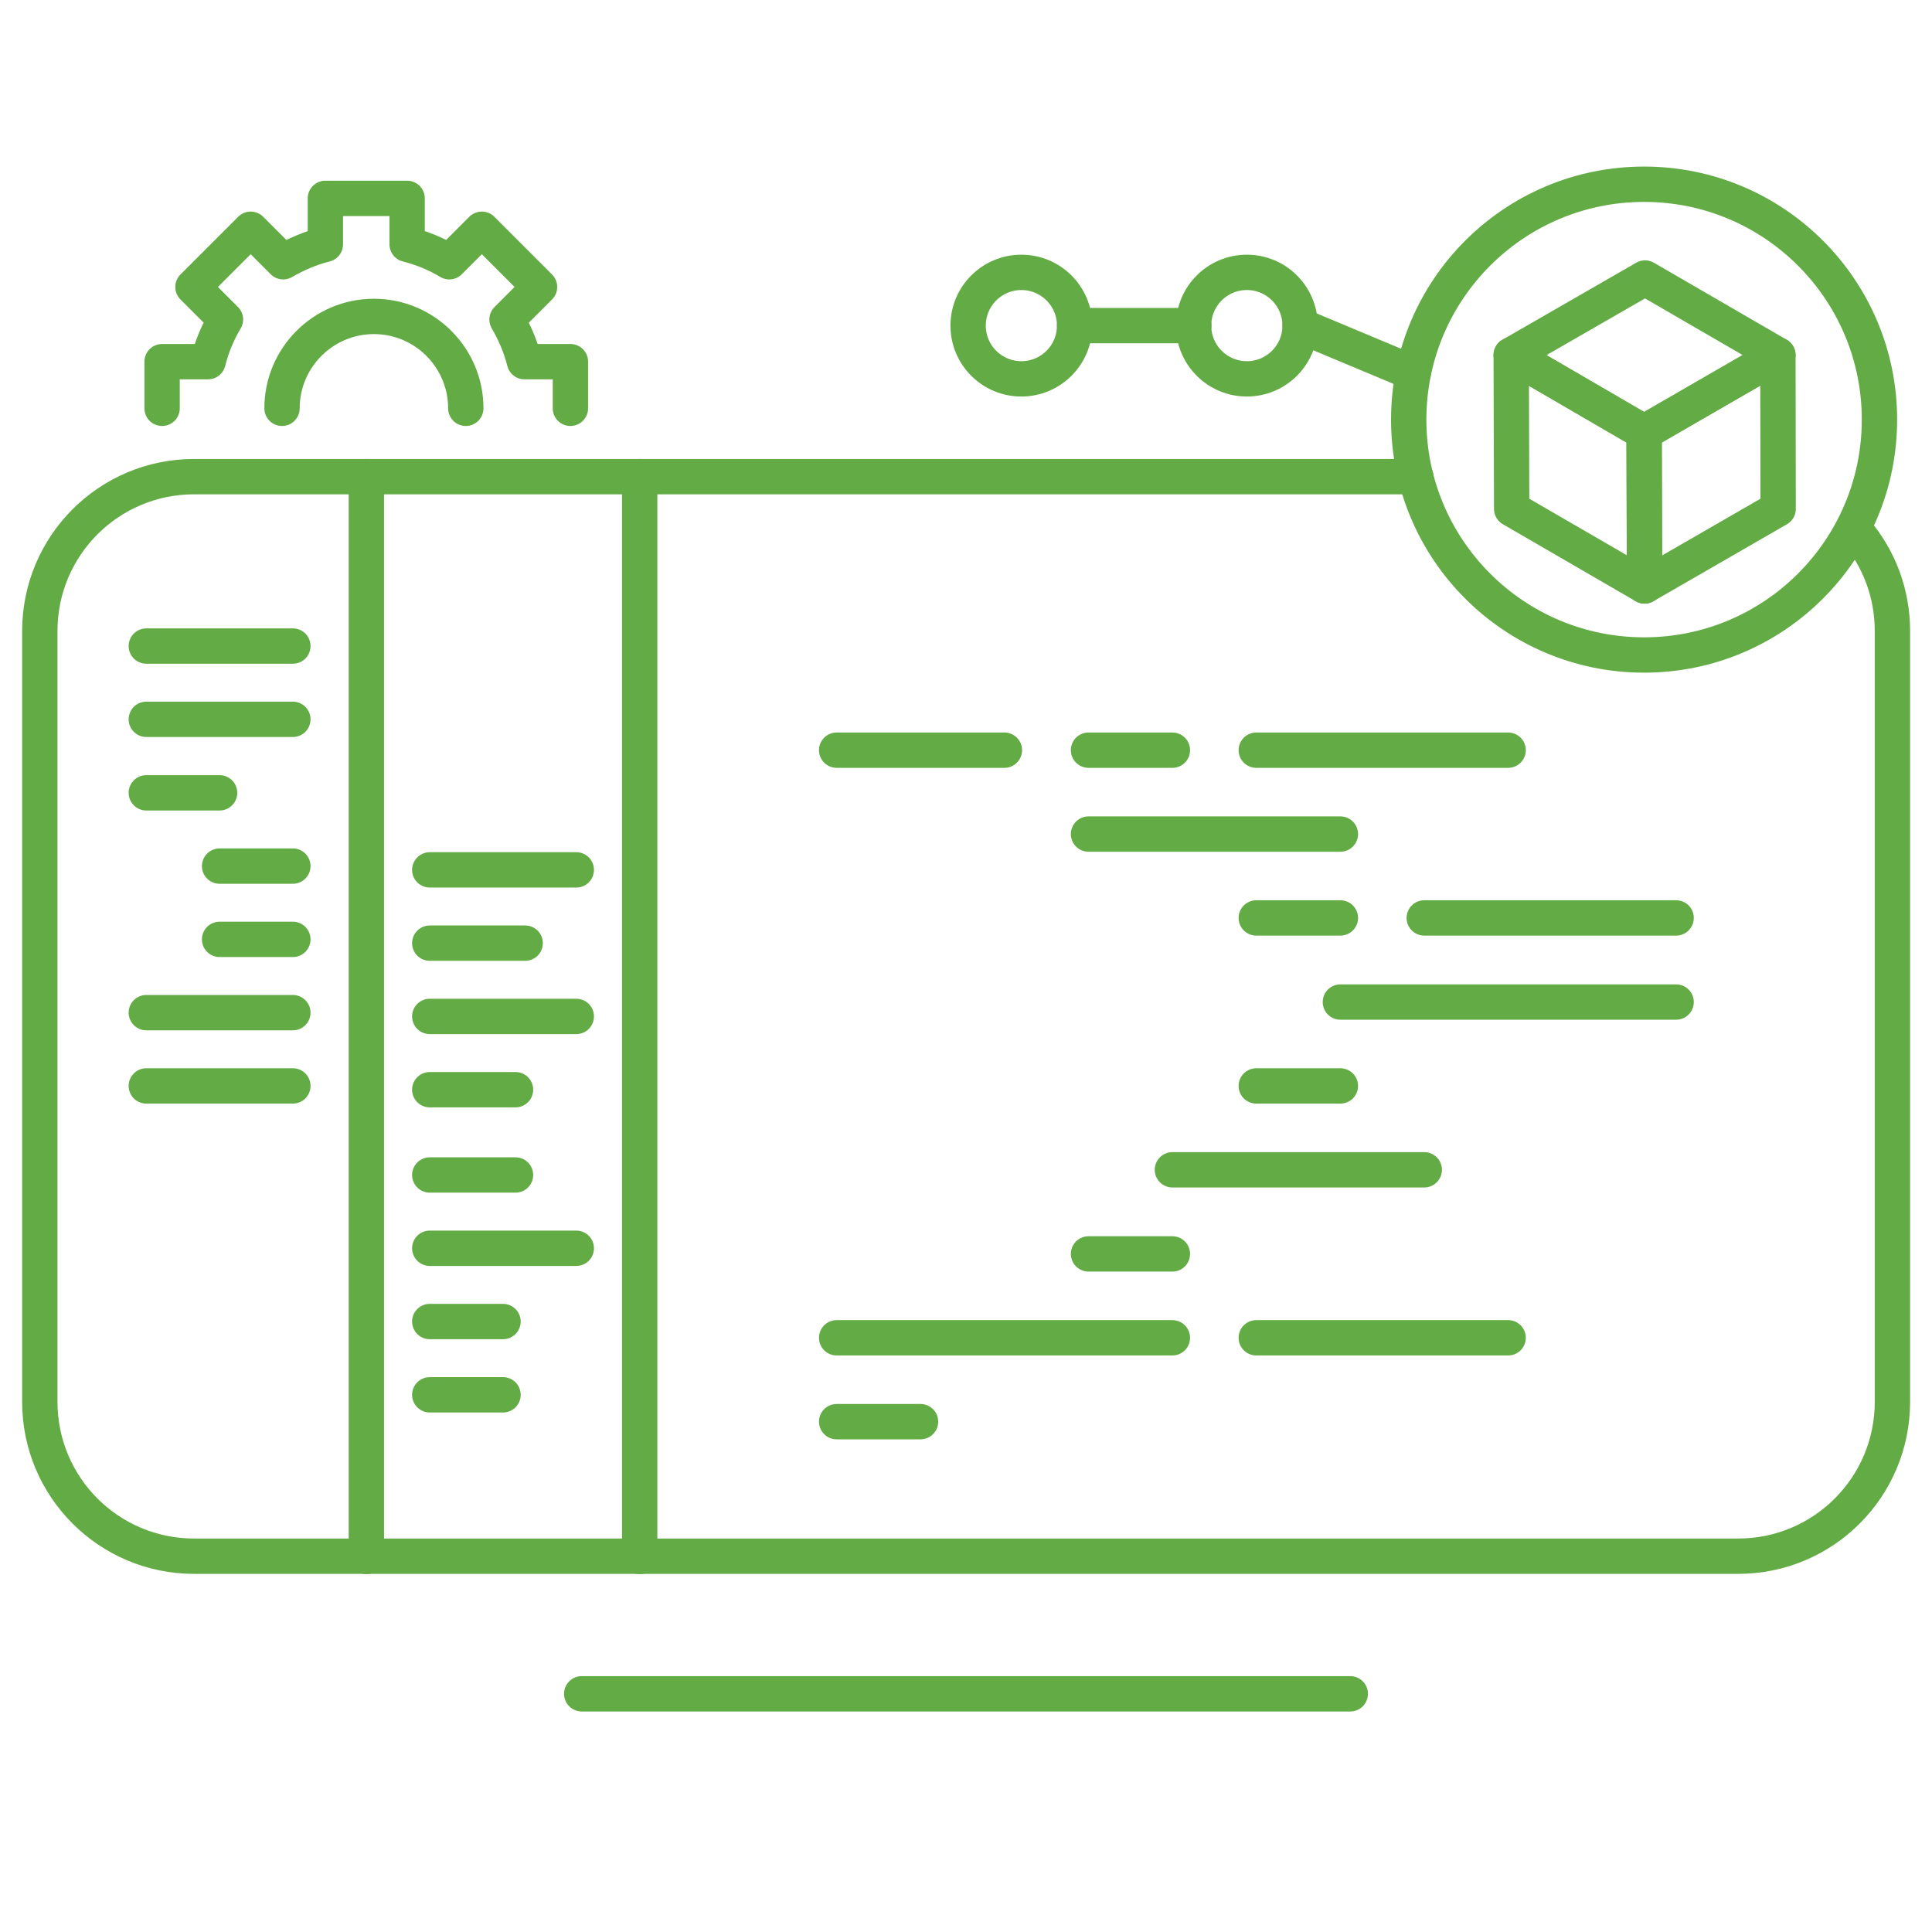
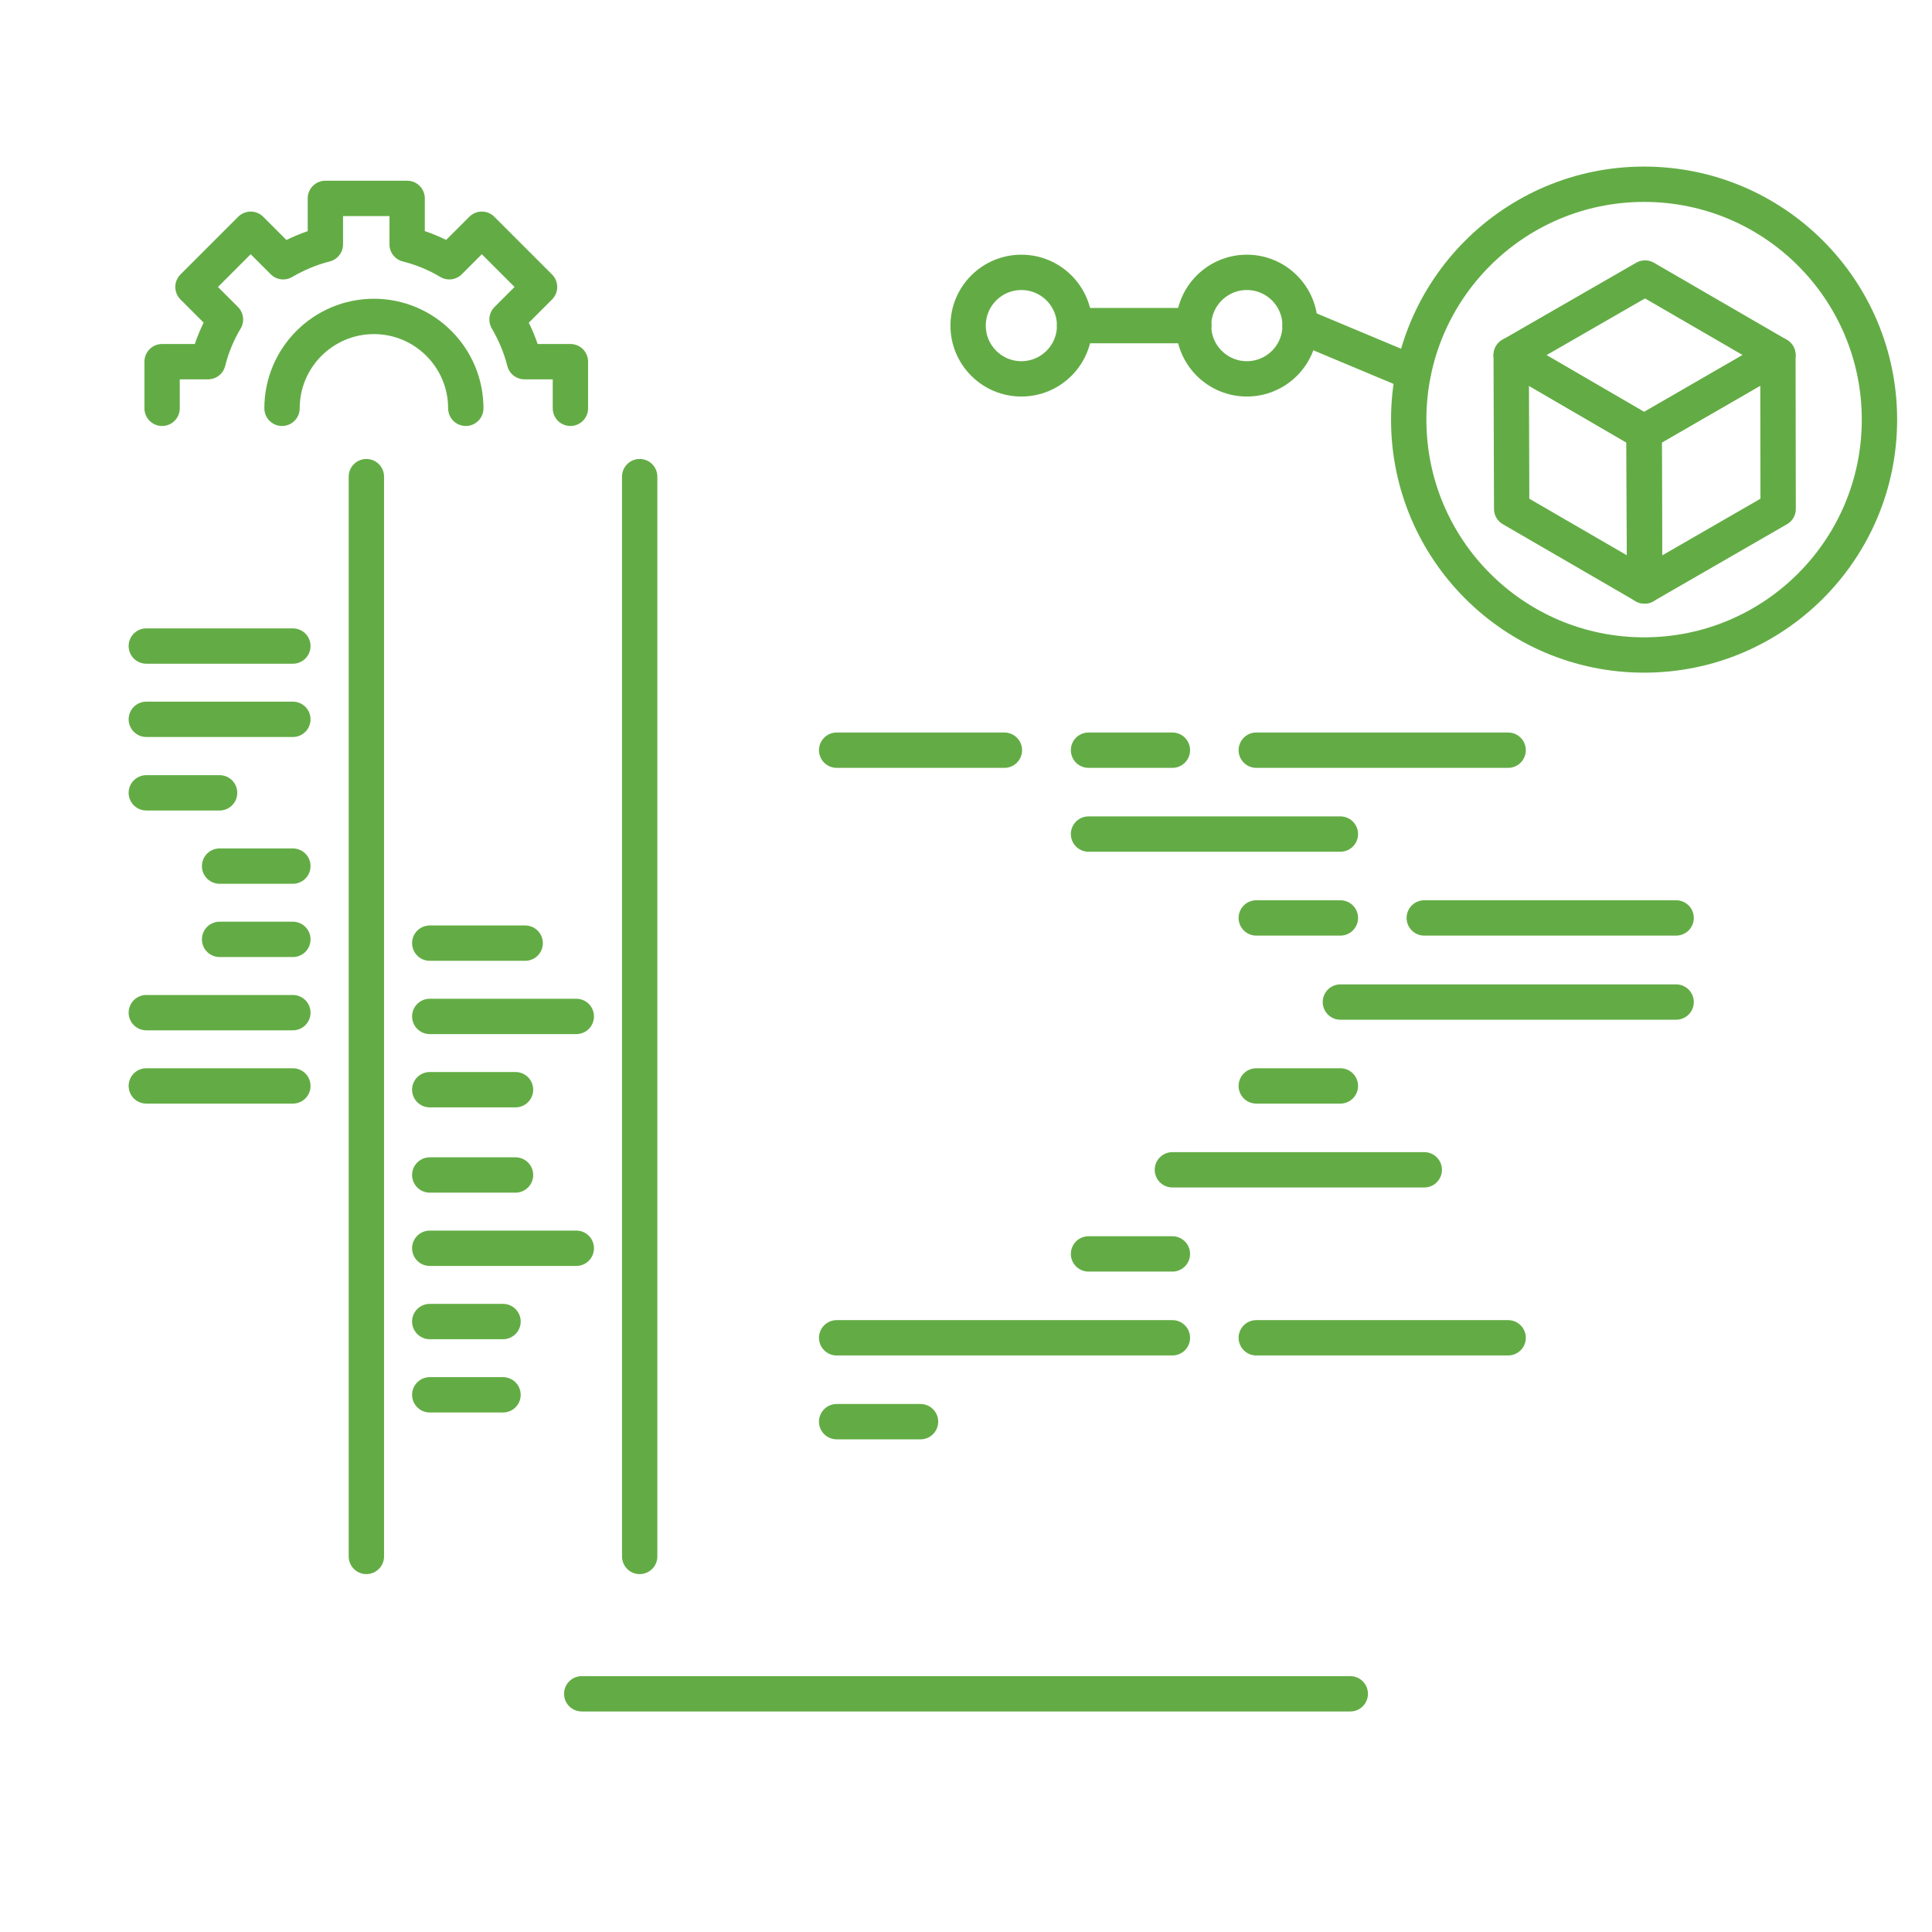
<svg xmlns="http://www.w3.org/2000/svg" id="Layer_1" data-name="Layer 1" width="82" height="82" viewBox="0 0 82 82">
  <defs>
    <style>
      .cls-1 {
        fill: none;
        stroke: #63ac45;
        stroke-linecap: round;
        stroke-linejoin: round;
        stroke-width: 1.5px;
      }

      .cls-2 {
        isolation: isolate;
      }
    </style>
  </defs>
  <g>
    <path class="cls-1" d="m24.21,17.33v-1.98h-1.95c-.16-.64-.42-1.24-.74-1.79l1.38-1.38-2.45-2.45-1.38,1.38c-.55-.33-1.15-.58-1.79-.74v-1.95h-3.47v1.95c-.64.16-1.24.42-1.79.74l-1.38-1.38-2.45,2.45,1.38,1.38c-.33.55-.58,1.15-.74,1.79h-1.95v1.98" />
    <path class="cls-1" d="m19.77,17.33c0-2.15-1.75-3.9-3.9-3.9s-3.9,1.75-3.9,3.9" />
  </g>
  <g class="cls-2">
    <polygon class="cls-1" points="75.46 15.07 75.47 21.6 69.8 24.87 69.78 18.35 75.46 15.07" />
    <polygon class="cls-1" points="69.8 24.87 64.16 21.6 64.14 15.07 69.78 18.35 69.8 24.87" />
    <polygon class="cls-1" points="69.78 18.35 64.14 15.07 69.82 11.8 75.46 15.07 69.78 18.35" />
  </g>
-   <path class="cls-1" d="m78.79,22.57c.96,1.14,1.53,2.61,1.53,4.21v32.72c0,3.62-2.93,6.55-6.55,6.55H8.24c-3.62,0-6.55-2.93-6.55-6.55V26.78c0-3.62,2.93-6.55,6.55-6.55h51.85" />
  <line class="cls-1" x1="24.69" y1="71.89" x2="57.31" y2="71.89" />
  <g>
    <line class="cls-1" x1="35.51" y1="31.84" x2="42.63" y2="31.84" />
    <line class="cls-1" x1="53.32" y1="31.84" x2="64.01" y2="31.84" />
    <line class="cls-1" x1="60.45" y1="38.96" x2="71.14" y2="38.96" />
    <line class="cls-1" x1="49.76" y1="49.65" x2="60.45" y2="49.65" />
    <line class="cls-1" x1="56.89" y1="42.53" x2="71.14" y2="42.53" />
    <line class="cls-1" x1="46.2" y1="31.84" x2="49.76" y2="31.84" />
    <line class="cls-1" x1="46.2" y1="53.22" x2="49.76" y2="53.22" />
    <line class="cls-1" x1="46.2" y1="35.4" x2="56.89" y2="35.4" />
    <line class="cls-1" x1="35.51" y1="56.78" x2="49.76" y2="56.78" />
    <line class="cls-1" x1="53.32" y1="56.78" x2="64.01" y2="56.78" />
    <line class="cls-1" x1="53.32" y1="38.96" x2="56.89" y2="38.96" />
    <line class="cls-1" x1="53.32" y1="46.09" x2="56.89" y2="46.09" />
    <line class="cls-1" x1="35.51" y1="60.34" x2="39.07" y2="60.34" />
  </g>
  <line class="cls-1" x1="15.55" y1="20.23" x2="15.55" y2="66.06" />
  <line class="cls-1" x1="27.15" y1="20.23" x2="27.15" y2="66.06" />
  <g>
    <line class="cls-1" x1="6.21" y1="27.42" x2="12.43" y2="27.42" />
    <line class="cls-1" x1="6.21" y1="30.53" x2="12.43" y2="30.53" />
    <line class="cls-1" x1="6.21" y1="42.98" x2="12.43" y2="42.98" />
    <line class="cls-1" x1="6.21" y1="46.09" x2="12.43" y2="46.09" />
    <line class="cls-1" x1="9.32" y1="36.76" x2="12.43" y2="36.76" />
    <line class="cls-1" x1="9.32" y1="39.87" x2="12.43" y2="39.87" />
    <line class="cls-1" x1="6.21" y1="33.65" x2="9.32" y2="33.65" />
  </g>
  <g>
-     <line class="cls-1" x1="18.24" y1="36.92" x2="24.46" y2="36.92" />
    <line class="cls-1" x1="18.24" y1="40.03" x2="22.29" y2="40.03" />
    <line class="cls-1" x1="18.24" y1="43.14" x2="24.46" y2="43.14" />
    <line class="cls-1" x1="18.24" y1="46.25" x2="21.88" y2="46.25" />
  </g>
  <g>
    <line class="cls-1" x1="18.24" y1="49.87" x2="21.88" y2="49.87" />
    <line class="cls-1" x1="18.24" y1="52.98" x2="24.46" y2="52.98" />
    <line class="cls-1" x1="18.24" y1="56.09" x2="21.35" y2="56.09" />
    <line class="cls-1" x1="18.24" y1="59.2" x2="21.35" y2="59.2" />
  </g>
  <circle class="cls-1" cx="69.78" cy="17.81" r="9.99" />
  <circle class="cls-1" cx="52.92" cy="13.82" r="2.26" />
  <circle class="cls-1" cx="43.35" cy="13.82" r="2.26" />
  <line class="cls-1" x1="45.61" y1="13.82" x2="50.67" y2="13.82" />
  <line class="cls-1" x1="55.18" y1="13.82" x2="59.98" y2="15.83" />
</svg>